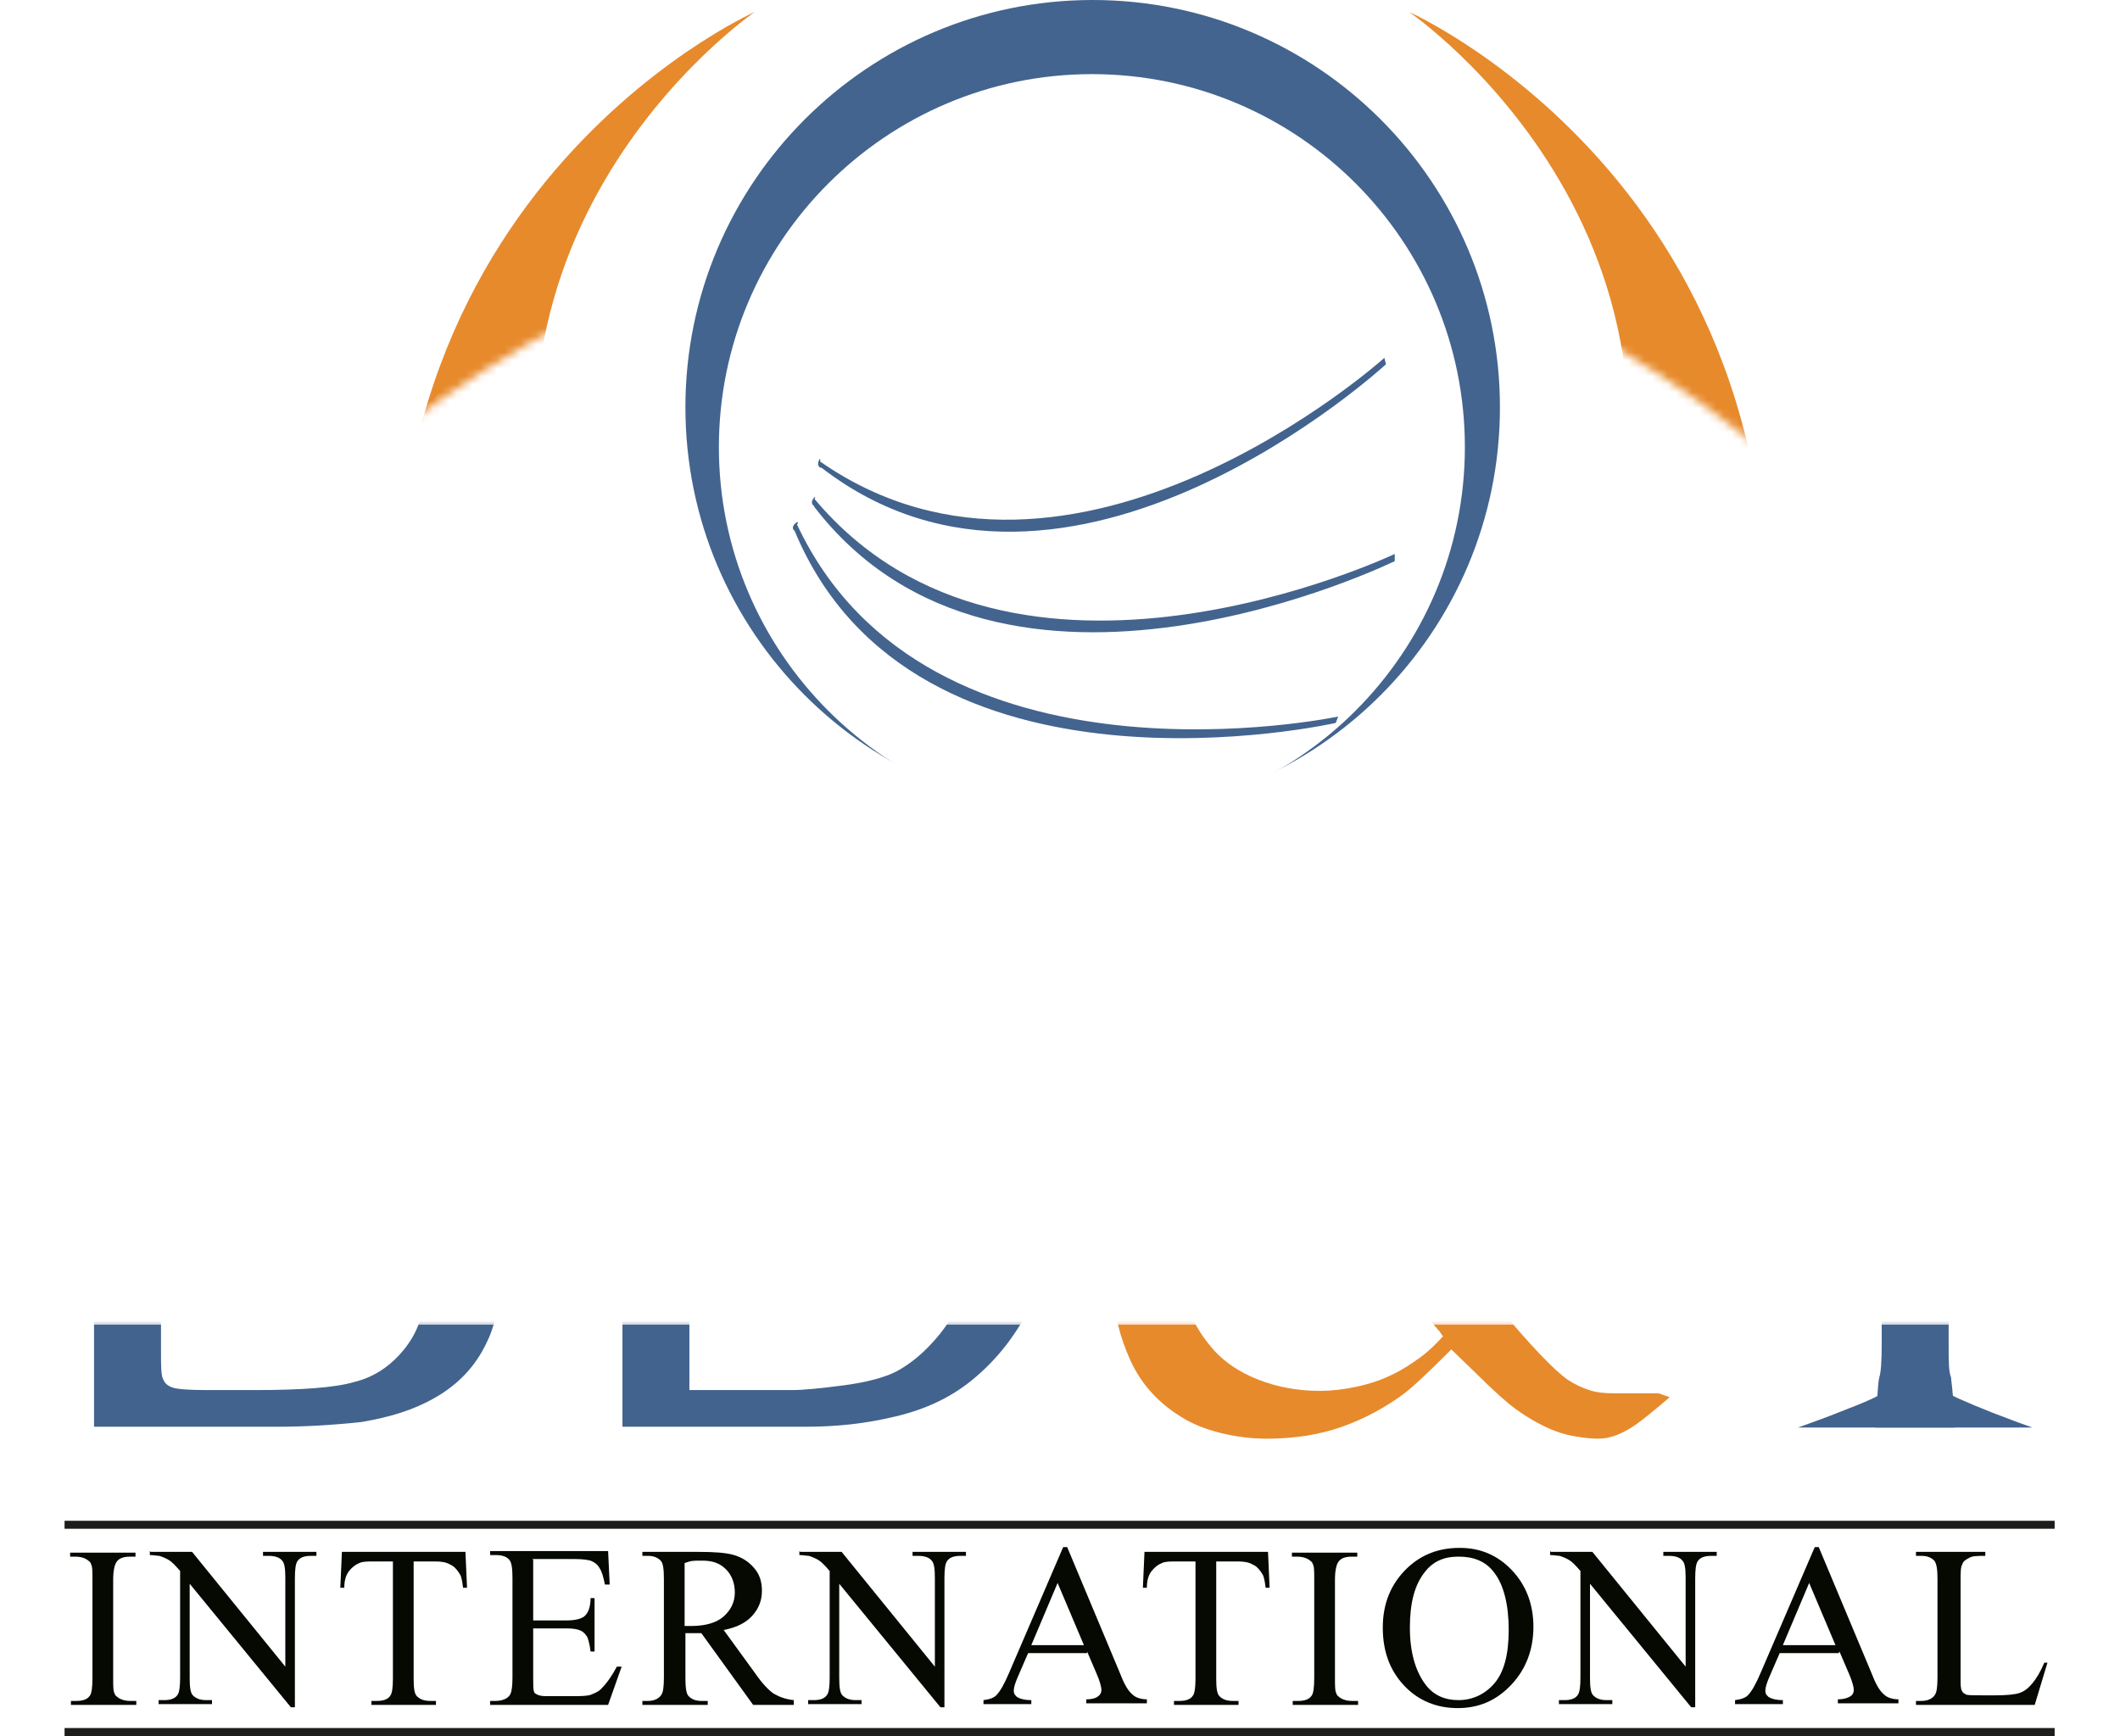
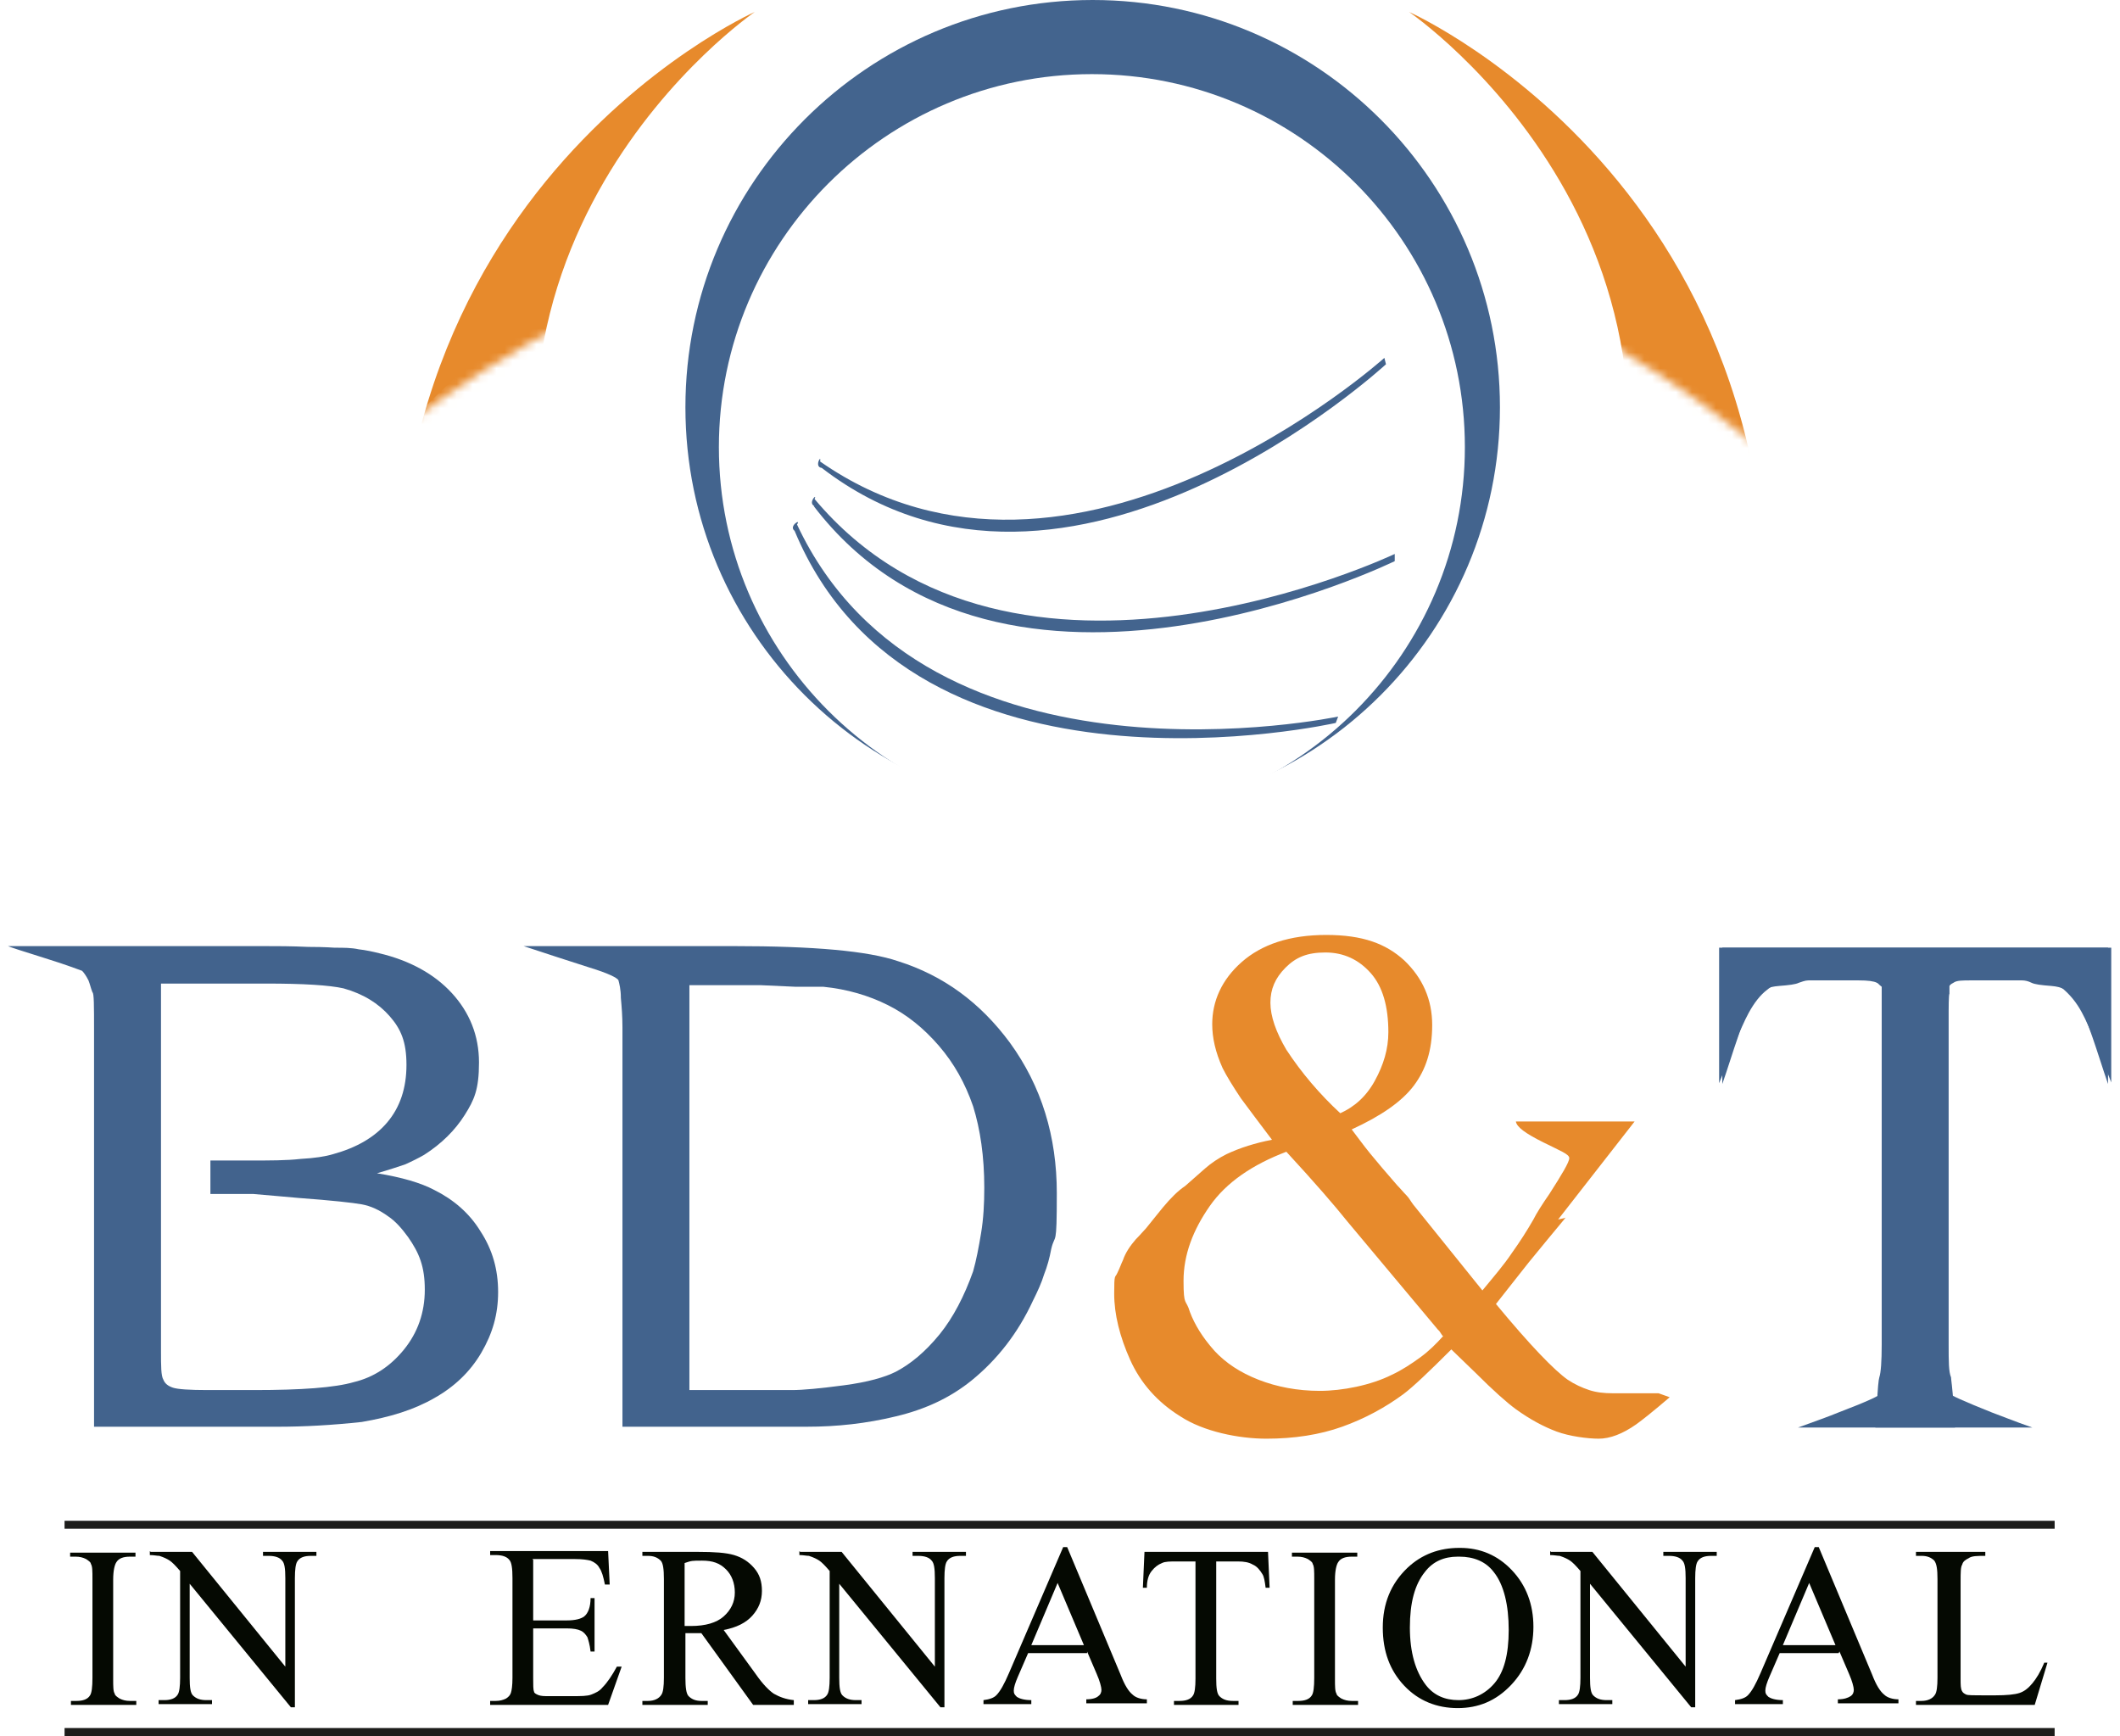
<svg xmlns="http://www.w3.org/2000/svg" id="BD_T_logo" data-name="BD&amp;amp;T logo" viewBox="0 0 266 217.8">
  <defs>
    <style>
      .cls-1 {
        mask: url(#mask);
      }

      .cls-2 {
        fill: #e78a2c;
      }

      .cls-3 {
        fill: url(#radial-gradient);
      }

      .cls-4 {
        mask: url(#mask-1);
      }

      .cls-5 {
        filter: url(#luminosity-invert-noclip);
      }

      .cls-6 {
        fill: #050902;
      }

      .cls-7 {
        fill: #42638d;
      }

      .cls-8 {
        fill: #fff;
      }

      .cls-9 {
        fill: #1d1d1b;
        stroke: #1d1d1b;
      }

      .cls-10 {
        fill: url(#linear-gradient);
        isolation: isolate;
      }

      .cls-11 {
        fill: #43648e;
      }
    </style>
    <radialGradient id="radial-gradient" cx="134.1" cy="161.5" fx="134.1" fy="161.5" r="136.3" gradientTransform="translate(277.9 8.6) rotate(83)" gradientUnits="userSpaceOnUse">
      <stop offset=".1" stop-color="#263030" />
      <stop offset=".7" stop-color="#d2d1d3" />
      <stop offset="1" stop-color="#454a4b" />
    </radialGradient>
    <mask id="mask" x="-2.2" y="16.7" width="272.6" height="281.1" maskUnits="userSpaceOnUse">
      <circle class="cls-3" cx="134.1" cy="161.5" r="136.3" transform="translate(-42.6 274.8) rotate(-83)" />
    </mask>
    <filter id="luminosity-invert-noclip" x="-3.2" y="97.2" width="273.4" height="69.6" color-interpolation-filters="sRGB" filterUnits="userSpaceOnUse">
      <feColorMatrix result="cm" values="-1 0 0 0 1 0 -1 0 0 1 0 0 -1 0 1 0 0 0 1 0" />
      <feFlood flood-color="#fff" result="bg" />
      <feBlend in="cm" in2="bg" />
    </filter>
    <linearGradient id="linear-gradient" x1="133.5" y1="166.9" x2="133.5" y2="107.1" gradientUnits="userSpaceOnUse">
      <stop offset="0" stop-color="#6b7173" />
      <stop offset="1" stop-color="#fff" />
    </linearGradient>
    <mask id="mask-1" x="-3.2" y="97.2" width="273.4" height="69.6" maskUnits="userSpaceOnUse">
      <g class="cls-5">
-         <rect class="cls-10" x="-3.2" y="107.1" width="273.4" height="59.8" />
-       </g>
+         </g>
    </mask>
  </defs>
  <g id="Laag_5" data-name="Laag 5">
    <path class="cls-2" d="M176.8,1.5s55.7,24.7,43,96.3c-9-10.3-17-15-21.7-15C220.2,31.1,176.8,1.5,176.8,1.5Z" />
    <path class="cls-2" d="M94.7,1.5s-55.7,24.7-43,96.3c9-10.3,17-15,21.7-15C51.4,31.1,94.7,1.5,94.7,1.5Z" />
    <g id="Laag_6" data-name="Laag 6">
      <g class="cls-1">
        <path class="cls-8" d="M249.3,131c0,63.1-50.8,31.1-113.9,31.1s-114.7,32-114.7-31.1S71.9,16.7,135,16.7s114.3,51.2,114.3,114.3Z" />
      </g>
    </g>
    <path class="cls-11" d="M137.1,0c28.2,0,51.1,22.9,51.1,51.1s-22.9,51.1-51.1,51.1-51.1-22.9-51.1-51.1S108.9,0,137.1,0Z" />
    <path class="cls-8" d="M137,9.3c25.9,0,46.8,21,46.8,46.8s-21,46.8-46.8,46.8-46.8-21-46.8-46.8,21-46.8,46.8-46.8Z" />
    <path class="cls-7" d="M103.1,58.7c-1-.1,0-1.8-.2-.8,31.7,22.1,70.8-13,70.8-13l.2.8s-39.9,36.8-70.8,13Z" />
    <path class="cls-11" d="M102.2,63.5c-.9-.4.4-1.7,0-.9,24.9,29.7,72.8,6.9,72.8,6.9v.9c0,0-49.2,24.1-72.9-6.9Z" />
    <path class="cls-11" d="M99.7,66.6c-.8-.6.9-1.6.3-.8,16.4,35,67.9,24.1,67.9,24.1l-.3.8s-52.9,12-67.9-24.1Z" />
  </g>
  <line class="cls-9" x1="8.1" y1="217.3" x2="257.8" y2="217.3" />
  <path class="cls-7" d="M215.7,118.9h48.8v17.1c-.7-2-1.3-4-2-6-.9-2.6-1.6-4.3-2.2-5-.6-.7-1.6-1.2-2.9-1.3-1.3-.1-2.1-.2-2.5-.4-.4-.2-.8-.3-1.2-.3s-1,0-1.5,0-1.2,0-2.2,0c-1.1,0-1.9,0-2.6,0-1.2,0-1.9,0-2.3.3-.4.2-.6.4-.7.6-.1.3-.2,1.1-.2,2.4v46.2c0,.6,0,1.1,0,1.4,0,.4.1.6.2.8.2.3,2,1.1,5.5,2.5,1.1.4,2.8,1.1,5.1,1.9h-19.7c.1-1.3.2-2.3.2-2.9.1-2,.2-3.1.3-3.4.2-.6.3-2,.3-4.1v-44.9c-.4-.3-.6-.6-.8-.7s-1.2-.2-3-.2c-.6,0-1.3,0-2-.1-.7,0-1.7,0-2.9,0s-2.3,0-3.2.3c-1,.2-1.8.5-2.5,1.1-.8.6-1.6,1.6-2.3,2.9-.5.9-1.1,2.3-1.9,4.2-.6,1.6-1.2,3.1-1.8,4.6v-17.1Z" />
  <g>
    <path class="cls-7" d="M.9,118.7h32.2c1.6,0,3.4,0,5.6.1,2.1,0,3.2.1,3.3.1,1.1,0,2.1,0,3,.2.9.1,1.8.3,2.6.5,3.8.9,6.9,2.6,9.1,5,2.2,2.4,3.4,5.3,3.4,8.7s-.6,4.7-1.8,6.6c-1.2,1.9-2.9,3.6-5.1,5-.7.4-1.5.8-2.4,1.2-.9.3-2.1.7-3.5,1.1,3.1.5,5.5,1.2,7.2,2.1,2.4,1.2,4.4,2.9,5.8,5.2,1.5,2.3,2.2,4.8,2.2,7.6s-.7,5.2-2.1,7.6-3.4,4.3-5.9,5.7c-2.6,1.5-5.6,2.4-9.1,3-3.7.4-7.2.6-10.6.6H11.8v-23.2c0-4.8,0-9.7,0-14.6,0-4.9,0-8.9,0-11.9,0-3.1,0-4.7-.2-4.8-.2-.5-.3-1-.5-1.5-.3-.6-.6-1-.8-1.2-.3-.1-1.8-.7-4.7-1.6-2.9-.9-4.4-1.4-4.6-1.5ZM31.2,145.6c2.6,0,4.8,0,6.5-.2,1.8-.1,3.1-.3,4.1-.6,2.9-.8,5.2-2.1,6.8-4,1.6-1.9,2.4-4.3,2.4-7.2s-.7-4.5-2.1-6.1-3.3-2.8-5.8-3.5c-1.8-.4-5-.6-9.7-.6h-13.2v46.1c0,1.9,0,3.1.3,3.6.2.5.6.8,1.2,1,.6.2,2.1.3,4.3.3h5.9c5.9,0,10.1-.3,12.5-1,2.5-.6,4.6-2,6.3-4.1,1.7-2.1,2.6-4.6,2.6-7.5s-.7-4.6-2.1-6.6c-.8-1.1-1.6-2-2.5-2.6-1.1-.8-2.2-1.3-3.3-1.5-1.1-.2-3.8-.5-7.9-.8-1.3-.1-3.2-.3-5.7-.5h-5.4v-4.2h4.7Z" />
    <path class="cls-7" d="M65.9,118.7h26.2c10,0,16.8.6,20.6,1.9,5.7,1.8,10.3,5.2,14,10.2,4,5.5,5.9,11.8,5.9,18.9s-.2,4.9-.7,7c-.2,1.1-.5,2.2-.9,3.2-.3,1-.8,2.1-1.4,3.3-1.9,4.1-4.5,7.4-7.7,10-2.6,2.1-5.7,3.6-9.5,4.5-3.7.9-7.4,1.3-11.2,1.3h-23.1v-50.1c0-1.4-.1-2.6-.2-3.7,0-1.1-.2-1.8-.3-2.2-.1-.3-1.3-.9-3.6-1.6-2.8-.9-5.6-1.8-8.3-2.7ZM86.3,174.4h13.1c1.3,0,3.5-.2,6.5-.6,3-.4,5.1-1,6.5-1.7,1.9-1,3.7-2.5,5.5-4.7,1.7-2.1,3.1-4.8,4.2-7.9.4-1.4.7-3,1-4.8.3-1.8.4-3.7.4-5.7,0-3.9-.5-7.3-1.4-10.2-1-2.9-2.4-5.4-4.3-7.6-1.9-2.2-4-3.9-6.4-5.1-2.4-1.2-5.1-2-8.1-2.3h-3.5c0,0-4.4-.2-4.4-.2h-8.9v50.9Z" />
    <path class="cls-2" d="M196.5,152.7c-1.4,1.7-3,3.6-4.7,5.7-1.6,2-2.9,3.7-4.1,5.2,4.3,5.2,7.3,8.3,9,9.5.9.6,1.8,1,2.7,1.3.9.3,1.9.4,2.9.4,3.5,0,5.4,0,5.8,0,.5.2.9.3,1.4.5-2.1,1.8-3.5,2.9-4.2,3.4-1.7,1.2-3.3,1.8-4.7,1.8s-3.7-.3-5.3-.9-3.3-1.5-5.1-2.8c-1.1-.8-2.8-2.3-5.1-4.6l-3-2.9c-2.8,2.8-4.8,4.7-6,5.6-2.3,1.7-4.9,3.1-7.7,4.1-2.8,1-6,1.5-9.5,1.5s-7.9-.9-10.8-2.8c-2.9-1.8-5-4.2-6.3-7.1-1.3-2.9-2-5.7-2-8.3s.1-1.9.4-2.6c.3-.6.5-1.2.7-1.6.3-.9.9-1.8,1.6-2.6.6-.6,1-1.1,1.3-1.4.9-1.1,1.6-2,2.1-2.6,1-1.2,1.9-2.1,2.8-2.7.9-.8,1.7-1.5,2.5-2.2.8-.7,1.7-1.3,2.7-1.8,1.7-.8,3.6-1.4,5.7-1.8-1.5-2-2.8-3.7-3.9-5.2-1-1.5-1.8-2.8-2.3-3.8-.9-2-1.3-3.8-1.3-5.5,0-2.9,1.2-5.6,3.7-7.8s6-3.4,10.6-3.4,7.5,1.1,9.8,3.2c2.3,2.2,3.5,4.9,3.5,8.1s-.8,5.6-2.3,7.6c-1.5,2-4.1,3.8-7.8,5.5.7.9,1.4,1.9,2.3,3,.9,1.1,2,2.4,3.4,4,.4.4.8.9,1.2,1.3.3.3.5.7.8,1.1l8.7,10.8c1.4-1.7,2.7-3.2,3.7-4.7,1-1.4,1.9-2.8,2.7-4.2.4-.8,1.1-1.9,2-3.2,1.6-2.5,2.5-4,2.5-4.5s-1.1-.9-3.3-2c-2.2-1.1-3.3-1.9-3.4-2.6h14.9s-9.6,12.3-9.6,12.3l.9-.2ZM181,167.6l-.4-.6-.2-.2-11.3-13.5c-1.6-2-4.1-4.9-7.7-8.8-4.2,1.6-7.5,3.8-9.6,6.8s-3.3,6.1-3.3,9.4.3,2.2.8,3.9c.3.8.7,1.6,1.2,2.4.5.8,1.1,1.6,1.9,2.5,1.4,1.5,3.2,2.7,5.5,3.6,2.3.9,4.9,1.4,7.7,1.4s6.4-.7,9-2c1.3-.6,2.5-1.4,3.6-2.2,1.1-.8,2-1.7,2.9-2.7ZM168.1,139.7c1.8-.8,3.3-2.1,4.4-4.1,1.1-2,1.7-4,1.7-6.1,0-3.2-.7-5.7-2.2-7.4s-3.4-2.6-5.7-2.6-3.7.6-5,1.9c-1.3,1.3-1.9,2.7-1.9,4.4s.7,3.7,2,5.9c1.9,2.9,4.2,5.6,6.8,8Z" />
    <path class="cls-7" d="M264.9,135.8c-.6-1.5-1.2-3.1-1.8-4.6-.8-1.9-1.4-3.3-1.9-4.2-.7-1.3-1.5-2.2-2.3-2.9-.7-.5-1.5-.9-2.5-1.1-1-.2-2-.3-3.2-.3s-2.1,0-2.9,0-1.4,0-2,.1c-1.7,0-2.7,0-3,.2-.2.1-.5.3-.7.7v1c-.1,0-.1,2.1-.1,2.1v41.9c0,2.1,0,3.4.3,4.1,0,.3.2,1.4.3,3.4,0,.6,0,1.6.2,2.9h-19.7c2.2-.8,3.9-1.4,5.1-1.9,3.4-1.3,5.2-2.1,5.5-2.5.1-.2.2-.5.2-.8,0-.4,0-.8,0-1.4v-46.2c0-1.3,0-2.1-.2-2.4,0-.3-.3-.5-.7-.6-.4-.2-1.1-.3-2.3-.3s-1.5,0-2.6,0c-1.1,0-1.8,0-2.2,0s-1.1,0-1.5,0c-.4,0-.9.2-1.2.3-.4.2-1.2.3-2.5.4-1.3.1-2.3.5-2.9,1.3-.6.7-1.4,2.4-2.2,5-.7,2-1.3,4-2,6v-17.1h48.8v17.1Z" />
    <path class="cls-6" d="M17.1,213.4v.5h-8.2v-.5h.7c.8,0,1.4-.2,1.7-.7.2-.3.3-1,.3-2.2v-12.4c0-1,0-1.6-.2-1.9,0-.2-.3-.4-.6-.6-.4-.2-.8-.3-1.3-.3h-.7v-.5h8.2v.5h-.7c-.8,0-1.4.2-1.7.7-.2.3-.4,1-.4,2.2v12.4c0,1,0,1.6.2,1.9,0,.2.3.4.6.6.4.2.8.3,1.3.3h.7Z" />
    <path class="cls-6" d="M18.9,194.7h5.2l11.7,14.4v-11.1c0-1.2-.1-1.9-.4-2.2-.3-.4-.9-.6-1.7-.6h-.7v-.5h6.7v.5h-.7c-.8,0-1.4.2-1.7.7-.2.3-.3,1-.3,2.1v16.2h-.5l-12.7-15.5v11.8c0,1.2.1,1.9.4,2.2.4.4.9.6,1.7.6h.7v.5h-6.7v-.5h.7c.8,0,1.4-.2,1.7-.7.2-.3.3-1,.3-2.1v-13.4c-.6-.7-1-1.1-1.3-1.3-.3-.2-.7-.4-1.3-.6-.3,0-.7-.1-1.2-.1v-.5Z" />
-     <path class="cls-6" d="M58.4,194.7l.2,4.5h-.5c-.1-.8-.2-1.4-.4-1.7-.3-.5-.7-1-1.2-1.2-.5-.3-1.1-.4-1.9-.4h-2.7v14.7c0,1.2.1,1.9.4,2.2.4.4.9.6,1.7.6h.7v.5h-8.1v-.5h.7c.8,0,1.4-.2,1.7-.7.2-.3.3-1,.3-2.1v-14.7h-2.3c-.9,0-1.5,0-1.9.2-.5.2-.9.5-1.3,1s-.6,1.2-.6,2.1h-.5l.2-4.5h15.7Z" />
    <path class="cls-6" d="M66.9,195.7v7.6h4.2c1.1,0,1.8-.2,2.2-.5.5-.4.8-1.2.8-2.3h.5v6.7h-.5c-.1-.9-.3-1.5-.4-1.8-.2-.3-.4-.6-.8-.8-.4-.2-1-.3-1.8-.3h-4.2v6.3c0,.8,0,1.4.1,1.6,0,.2.2.3.4.4s.5.2,1.1.2h3.3c1.1,0,1.9,0,2.4-.2s1-.4,1.4-.9c.6-.6,1.2-1.5,1.8-2.6h.6l-1.7,4.8h-14.8v-.5h.7c.5,0,.9-.1,1.3-.3.3-.2.5-.4.6-.7.1-.3.2-.9.2-1.9v-12.5c0-1.2-.1-2-.4-2.3-.3-.4-.9-.6-1.7-.6h-.7v-.5h14.8l.2,4.2h-.6c-.2-1-.4-1.7-.7-2.1-.2-.4-.6-.7-1.1-.9-.4-.1-1-.2-2-.2h-5.3Z" />
    <path class="cls-6" d="M99.6,213.9h-5.1l-6.5-9c-.5,0-.9,0-1.2,0s-.3,0-.4,0-.3,0-.4,0v5.6c0,1.2.1,2,.4,2.3.4.4.9.6,1.6.6h.8v.5h-8.2v-.5h.7c.8,0,1.4-.3,1.7-.8.2-.3.3-1,.3-2.1v-12.4c0-1.2-.1-2-.4-2.3-.4-.4-.9-.6-1.6-.6h-.7v-.5h7c2,0,3.5.1,4.5.4,1,.3,1.8.8,2.5,1.6.7.8,1,1.7,1,2.9s-.4,2.2-1.2,3.1c-.8.9-2,1.5-3.6,1.8l4,5.5c.9,1.3,1.7,2.1,2.3,2.5.7.4,1.5.7,2.5.8v.5ZM85.9,204c.2,0,.3,0,.5,0s.2,0,.3,0c1.8,0,3.2-.4,4.1-1.2.9-.8,1.4-1.8,1.4-3s-.4-2.2-1.1-2.9c-.8-.8-1.7-1.1-3-1.1s-1.3,0-2.2.3v8Z" />
    <path class="cls-6" d="M100.4,194.7h5.2l11.7,14.4v-11.1c0-1.2-.1-1.9-.4-2.2-.3-.4-.9-.6-1.7-.6h-.7v-.5h6.7v.5h-.7c-.8,0-1.4.2-1.7.7-.2.3-.3,1-.3,2.1v16.2h-.5l-12.7-15.5v11.8c0,1.2.1,1.9.4,2.2.4.4.9.6,1.7.6h.7v.5h-6.7v-.5h.7c.8,0,1.4-.2,1.7-.7.2-.3.3-1,.3-2.1v-13.4c-.6-.7-1-1.1-1.3-1.3-.3-.2-.7-.4-1.3-.6-.3,0-.7-.1-1.2-.1v-.5Z" />
    <path class="cls-6" d="M136.4,207.4h-7.4l-1.3,3c-.3.7-.5,1.3-.5,1.7s.1.5.4.8c.3.2.9.4,1.8.4v.5h-6v-.5c.8-.1,1.3-.3,1.6-.6.5-.5,1-1.4,1.6-2.8l6.8-15.8h.5l6.7,16c.5,1.3,1,2.1,1.5,2.5.4.4,1.1.6,1.8.6v.5h-7.6v-.5c.8,0,1.3-.2,1.5-.4.3-.2.4-.5.4-.8s-.2-1.1-.6-2l-1.2-2.8ZM136,206.4l-3.3-7.8-3.3,7.8h6.6Z" />
    <path class="cls-6" d="M159.1,194.7l.2,4.5h-.5c-.1-.8-.2-1.4-.4-1.7-.3-.5-.7-1-1.2-1.2-.5-.3-1.1-.4-1.9-.4h-2.7v14.7c0,1.2.1,1.9.4,2.2.4.4.9.6,1.7.6h.7v.5h-8.1v-.5h.7c.8,0,1.4-.2,1.7-.7.2-.3.3-1,.3-2.1v-14.7h-2.3c-.9,0-1.5,0-1.9.2-.5.2-.9.5-1.3,1s-.6,1.2-.6,2.1h-.5l.2-4.5h15.7Z" />
    <path class="cls-6" d="M170.4,213.4v.5h-8.2v-.5h.7c.8,0,1.4-.2,1.7-.7.2-.3.3-1,.3-2.2v-12.4c0-1,0-1.6-.2-1.9,0-.2-.3-.4-.6-.6-.4-.2-.8-.3-1.3-.3h-.7v-.5h8.2v.5h-.7c-.8,0-1.4.2-1.7.7-.2.3-.4,1-.4,2.2v12.4c0,1,0,1.6.2,1.9,0,.2.3.4.6.6.4.2.8.3,1.3.3h.7Z" />
    <path class="cls-6" d="M183.2,194.2c2.5,0,4.7.9,6.5,2.8,1.8,1.9,2.7,4.3,2.7,7.1s-.9,5.3-2.8,7.3-4.1,2.9-6.7,2.9-4.9-.9-6.7-2.8c-1.8-1.9-2.7-4.3-2.7-7.3s1-5.5,3.1-7.5c1.8-1.7,4-2.5,6.5-2.5ZM182.9,195.3c-1.7,0-3.1.6-4.1,1.9-1.3,1.6-1.9,3.9-1.9,7s.7,5.5,2,7.2c1,1.3,2.4,1.9,4.1,1.9s3.3-.7,4.5-2.1c1.2-1.4,1.8-3.6,1.8-6.7s-.6-5.7-1.9-7.3c-1-1.3-2.5-1.9-4.3-1.9Z" />
    <path class="cls-6" d="M194.6,194.7h5.2l11.7,14.4v-11.1c0-1.2-.1-1.9-.4-2.2-.3-.4-.9-.6-1.7-.6h-.7v-.5h6.7v.5h-.7c-.8,0-1.4.2-1.7.7-.2.3-.3,1-.3,2.1v16.2h-.5l-12.7-15.5v11.8c0,1.2.1,1.9.4,2.2.4.4.9.6,1.7.6h.7v.5h-6.7v-.5h.7c.8,0,1.4-.2,1.7-.7.2-.3.3-1,.3-2.1v-13.4c-.6-.7-1-1.1-1.3-1.3-.3-.2-.7-.4-1.3-.6-.3,0-.7-.1-1.2-.1v-.5Z" />
    <path class="cls-6" d="M230.7,207.4h-7.4l-1.3,3c-.3.7-.5,1.3-.5,1.7s.1.5.4.8c.3.2.9.4,1.8.4v.5h-6v-.5c.8-.1,1.3-.3,1.6-.6.5-.5,1-1.4,1.6-2.8l6.8-15.8h.5l6.7,16c.5,1.3,1,2.1,1.5,2.5.4.4,1.1.6,1.8.6v.5h-7.6v-.5c.8,0,1.3-.2,1.6-.4.3-.2.4-.5.4-.8s-.2-1.1-.6-2l-1.2-2.8ZM230.3,206.4l-3.3-7.8-3.3,7.8h6.6Z" />
    <path class="cls-6" d="M256.4,208.6h.5c0,0-1.6,5.3-1.6,5.3h-14.9v-.5h.7c.8,0,1.4-.3,1.7-.8.2-.3.3-1,.3-2.1v-12.4c0-1.2-.1-1.9-.4-2.3-.4-.4-.9-.6-1.6-.6h-.7v-.5h8.7v.5c-1,0-1.7,0-2.1.3-.4.2-.7.4-.8.8-.2.3-.2,1-.2,2.2v12.1c0,.8,0,1.3.2,1.6.1.2.3.3.5.4s1,.1,2.2.1h1.4c1.5,0,2.5-.1,3.1-.3.6-.2,1.1-.6,1.6-1.2.5-.6,1-1.4,1.5-2.6Z" />
  </g>
  <g class="cls-4">
    <g id="Laag_4" data-name="Laag 4">
      <rect class="cls-8" y="97.2" width="266" height="69" />
    </g>
  </g>
  <line class="cls-9" x1="8.1" y1="191.3" x2="257.8" y2="191.3" />
</svg>